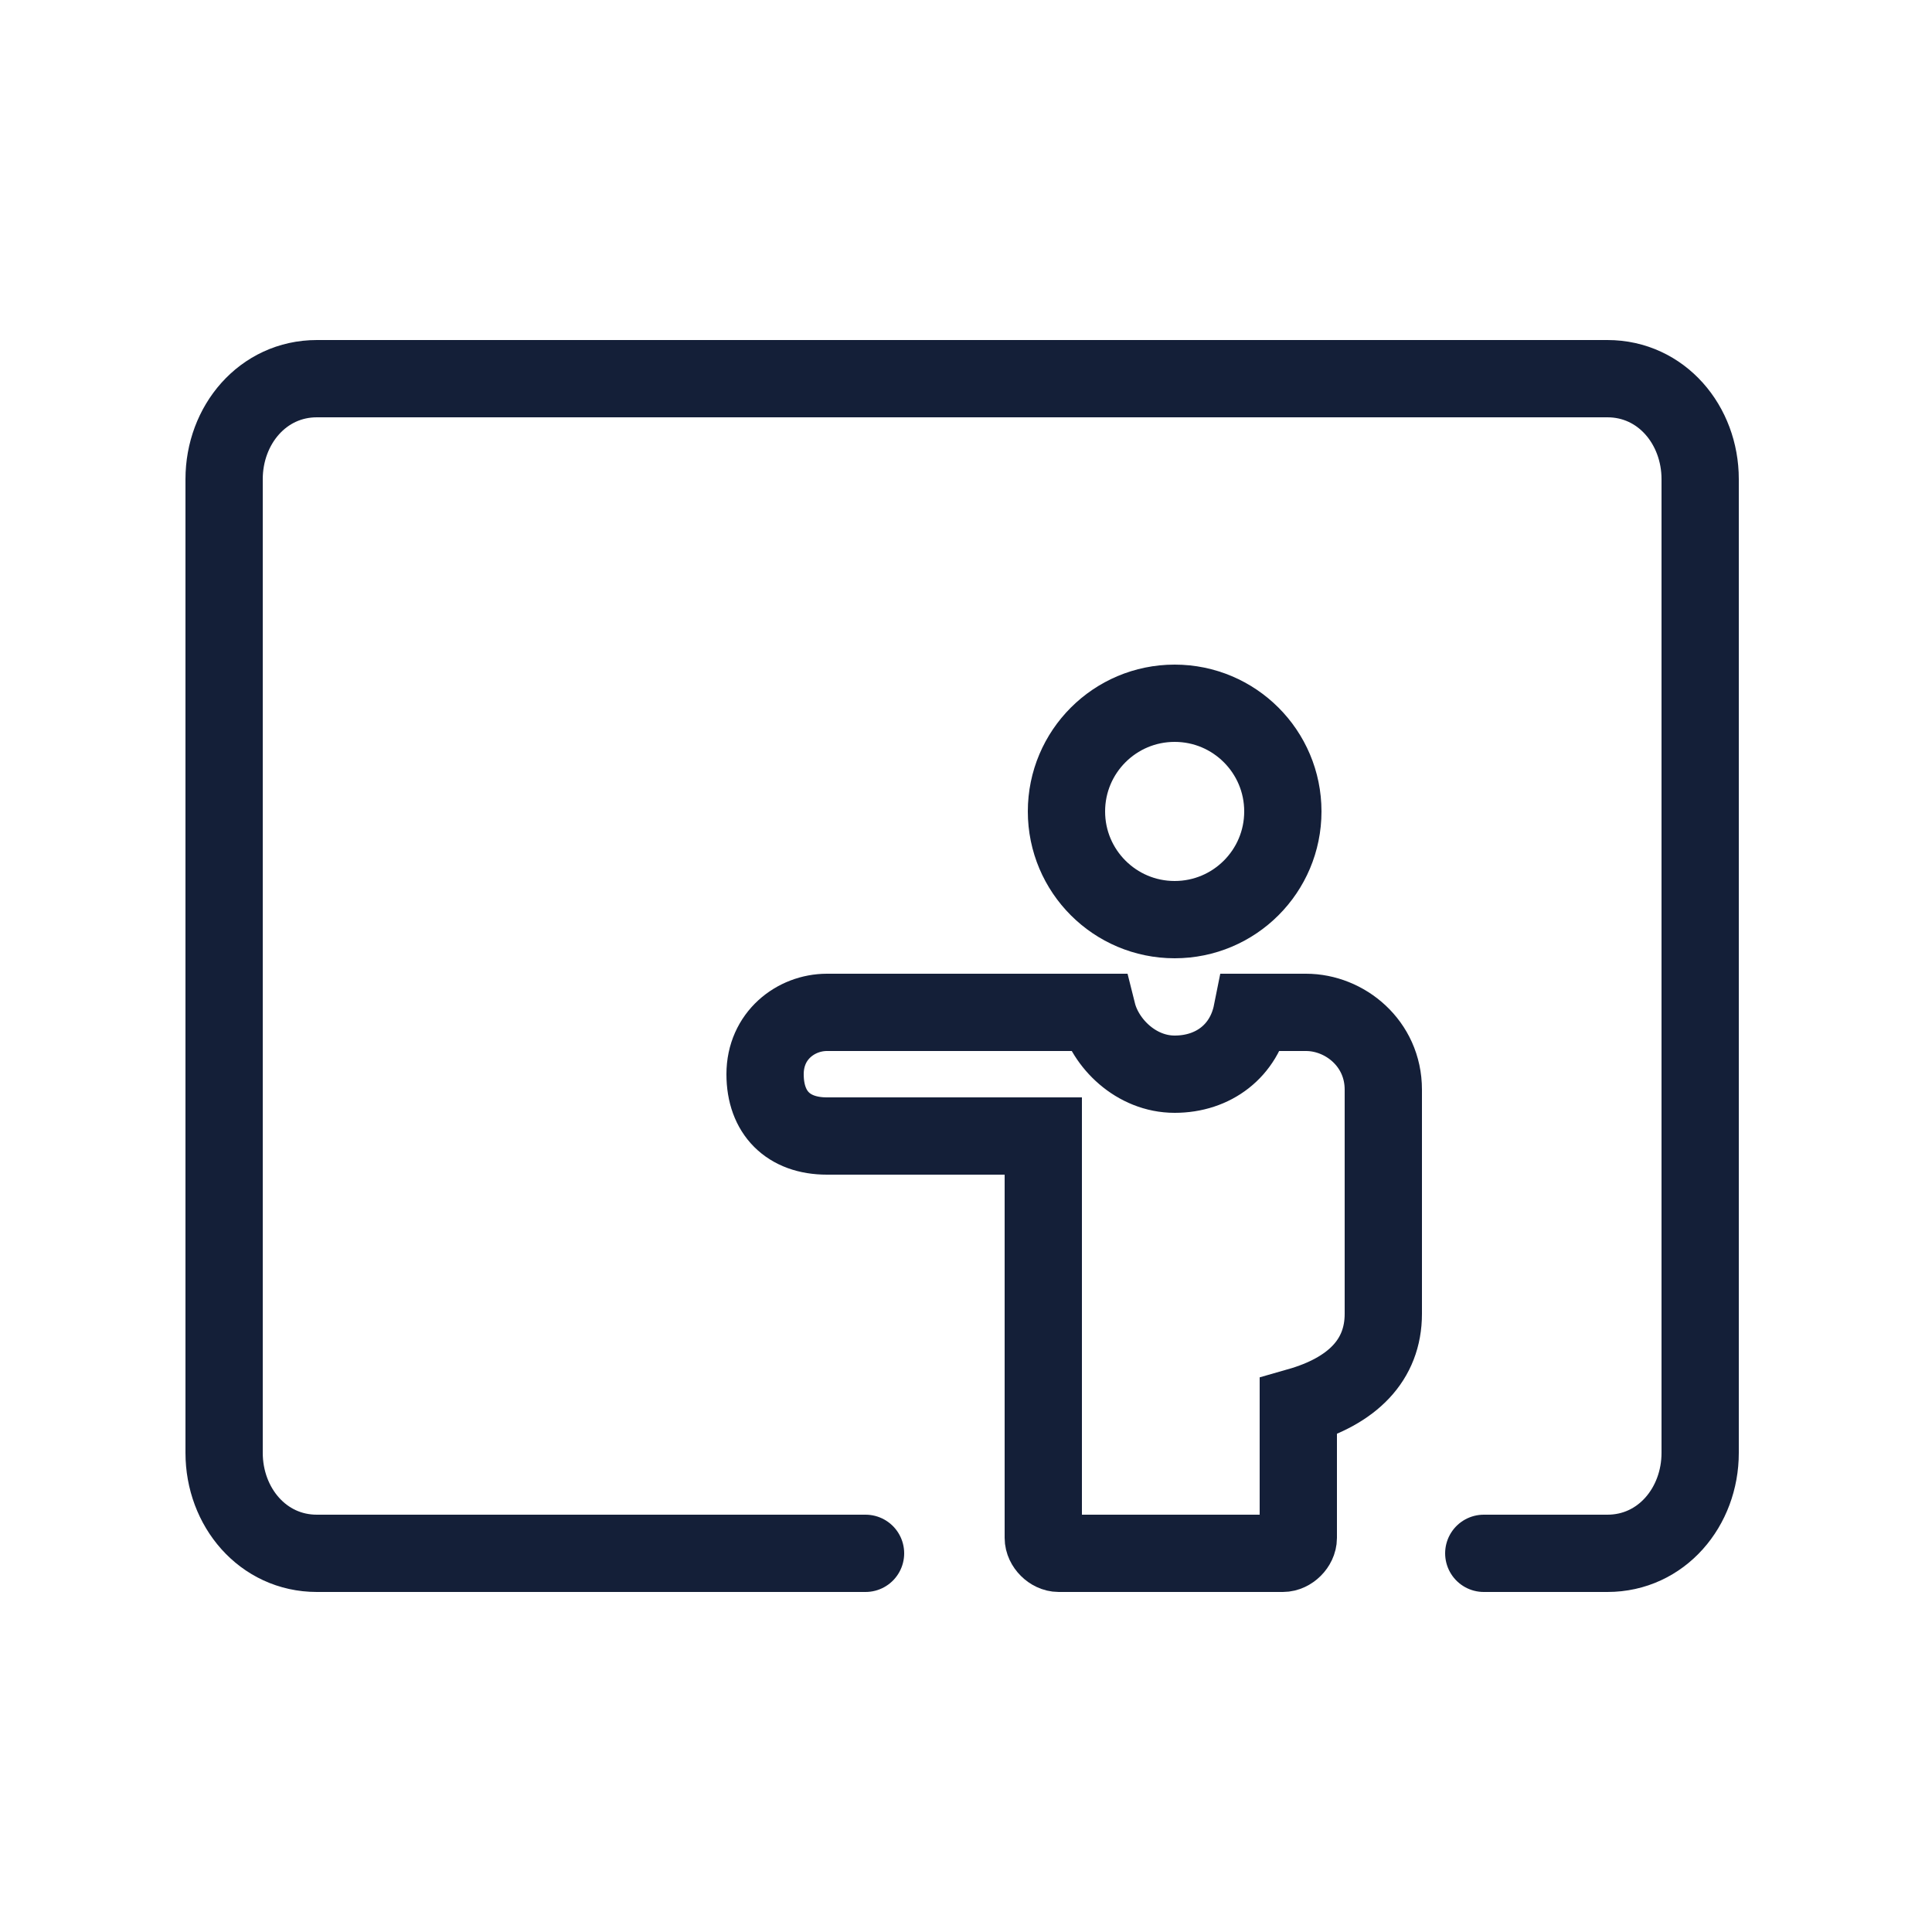
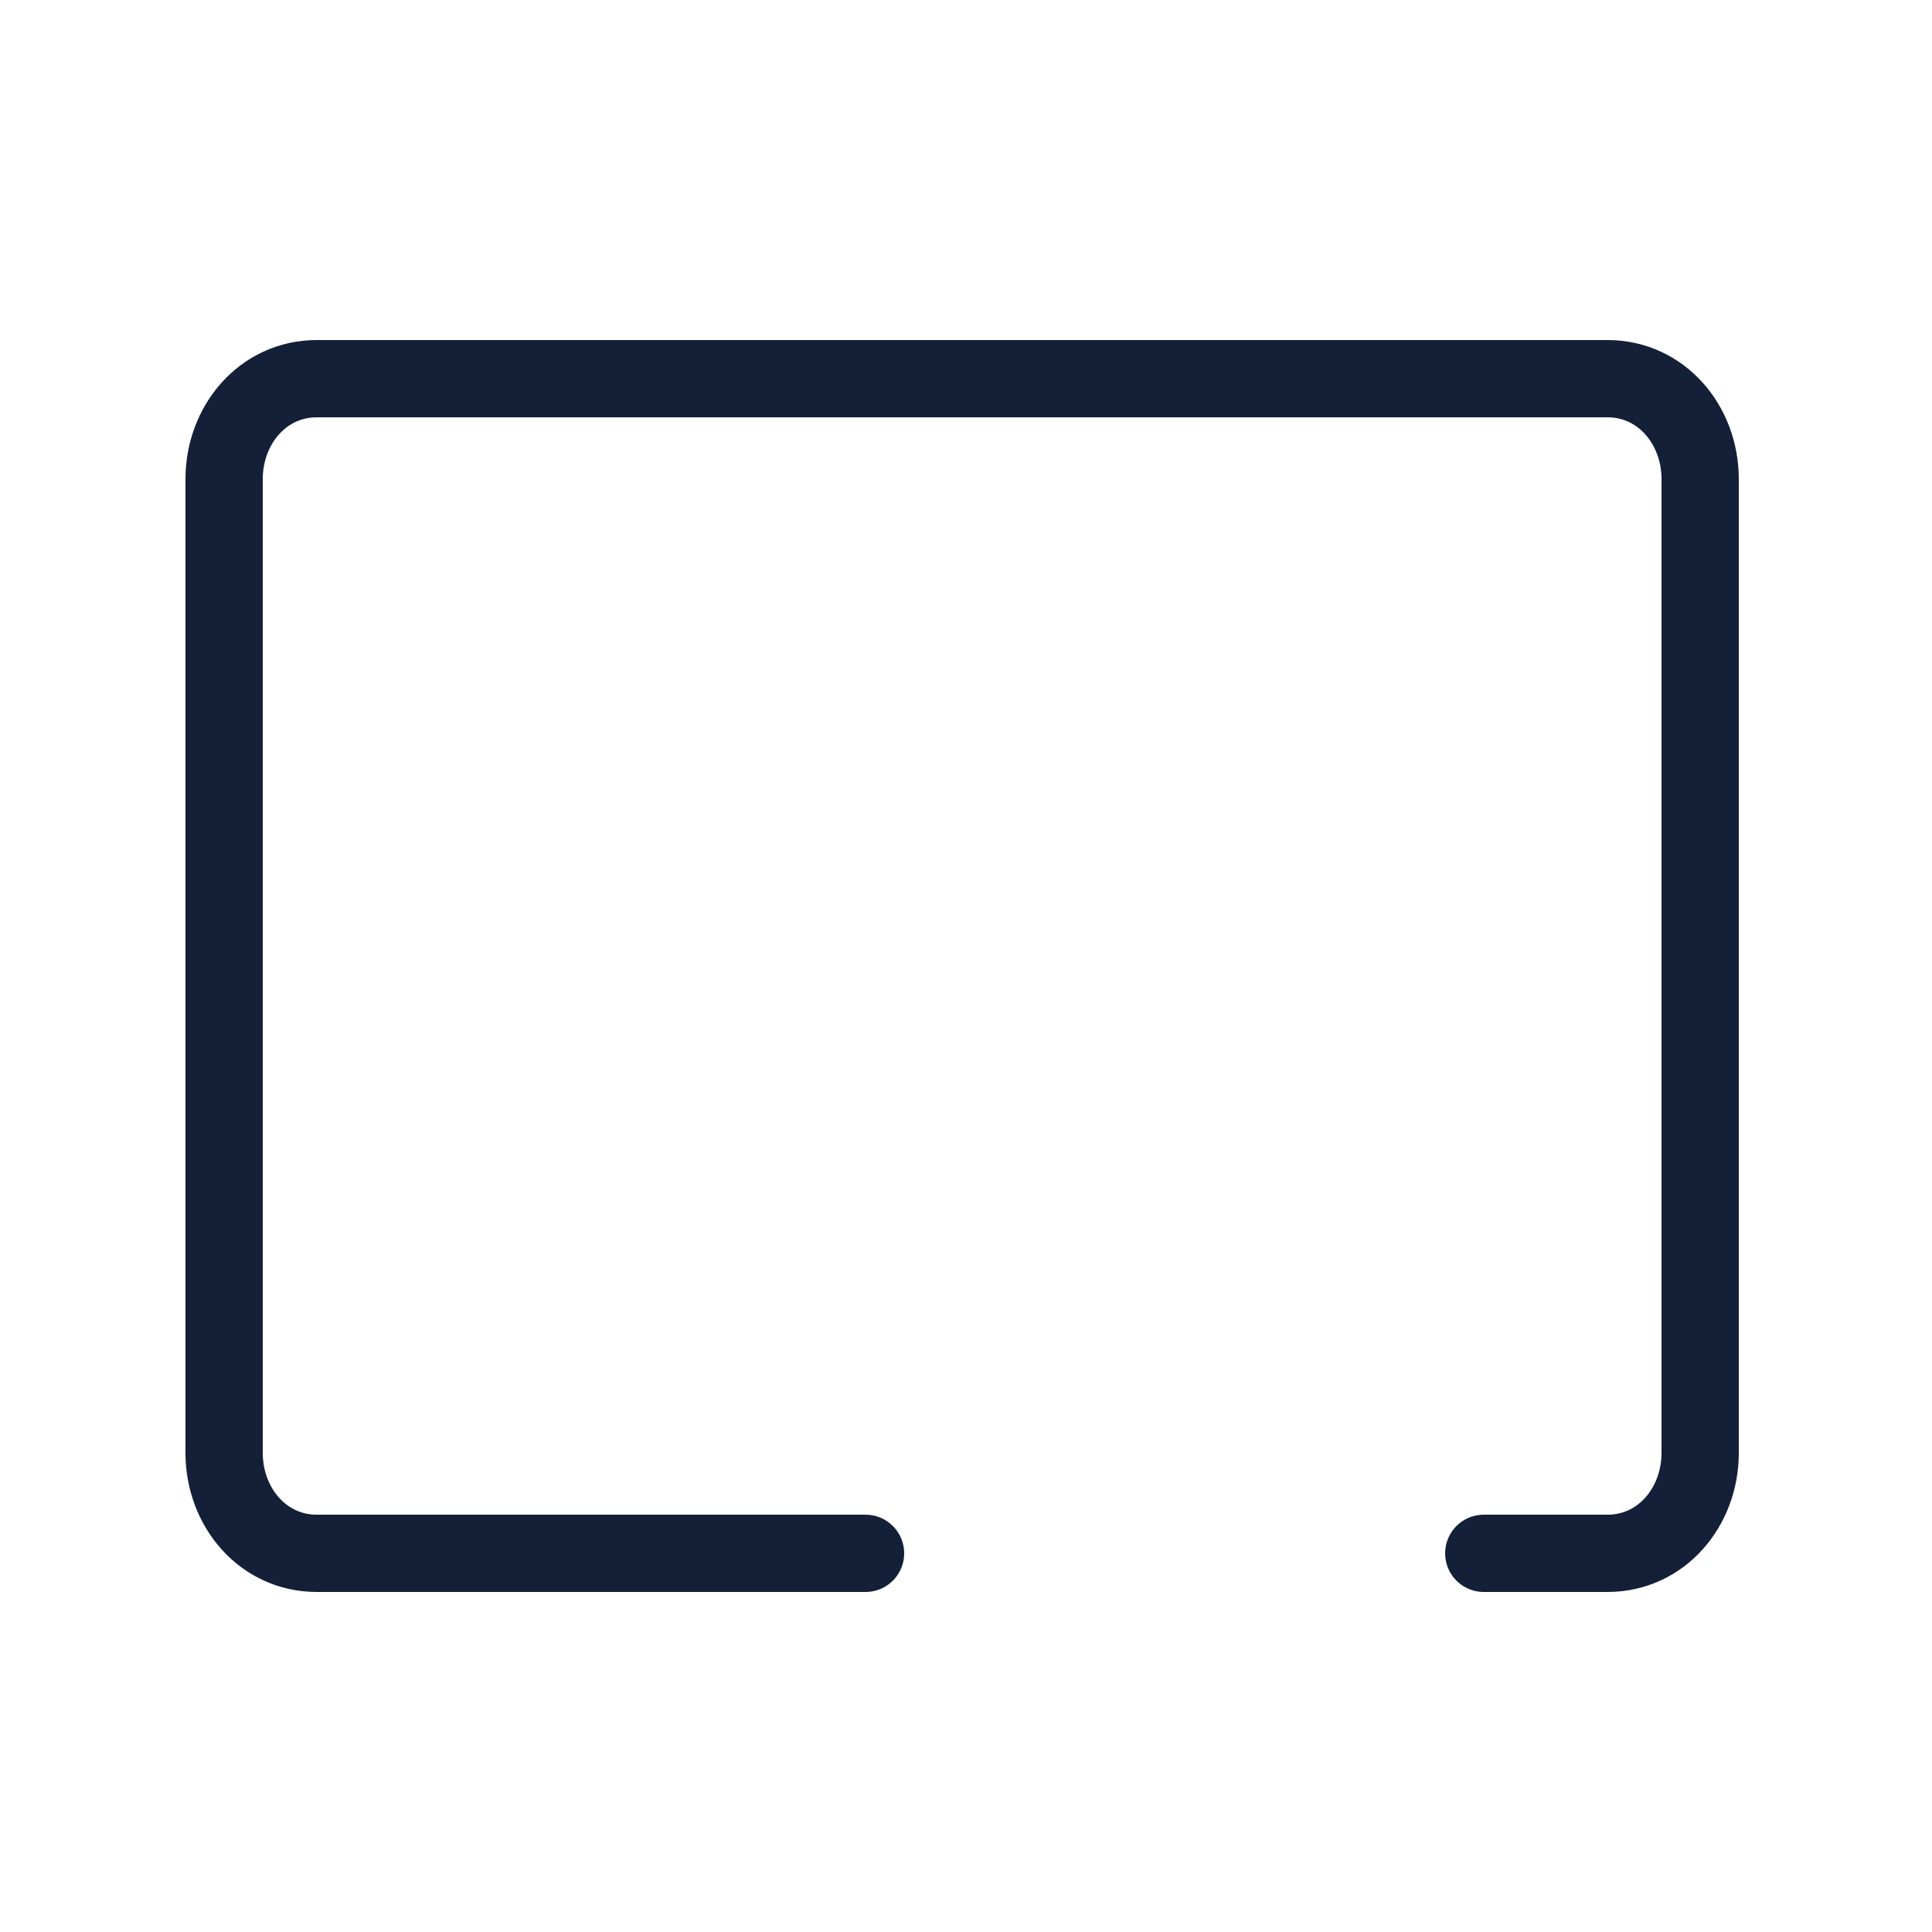
<svg xmlns="http://www.w3.org/2000/svg" version="1.1" id="Layer_1" x="0px" y="0px" width="25px" height="25px" viewBox="0 0 25 25" style="enable-background:new 0 0 25 25;" xml:space="preserve">
  <style type="text/css">
	.st0{fill-rule:evenodd;clip-rule:evenodd;fill:none;stroke:#141F38;stroke-miterlimit:10;}
	.st1{fill:none;stroke:#141F38;stroke-linecap:round;stroke-miterlimit:10;}
</style>
  <g>
-     <path class="st0" d="M17.9,17v-2.9c0-0.6-0.5-1-1-1l0,0h-0.7c-0.1,0.5-0.5,0.8-1,0.8c-0.5,0-0.9-0.4-1-0.8h-0.4h-0.3h-2.8   c-0.4,0-0.8,0.3-0.8,0.8c0,0.5,0.3,0.8,0.8,0.8h2.8v5.2c0,0.1,0.1,0.2,0.2,0.2h2.9c0.1,0,0.2-0.1,0.2-0.2v-1.7   C17.5,18,17.9,17.6,17.9,17z" />
-     <circle class="st0" cx="15.2" cy="10.5" r="1.4" />
    <path class="st1" d="M11.2,20.1H4.1c-0.7,0-1.2-0.6-1.2-1.3V6.2c0-0.7,0.5-1.3,1.2-1.3h16.7c0.7,0,1.2,0.6,1.2,1.3v12.6   c0,0.7-0.5,1.3-1.2,1.3h-1.6" />
  </g>
</svg>